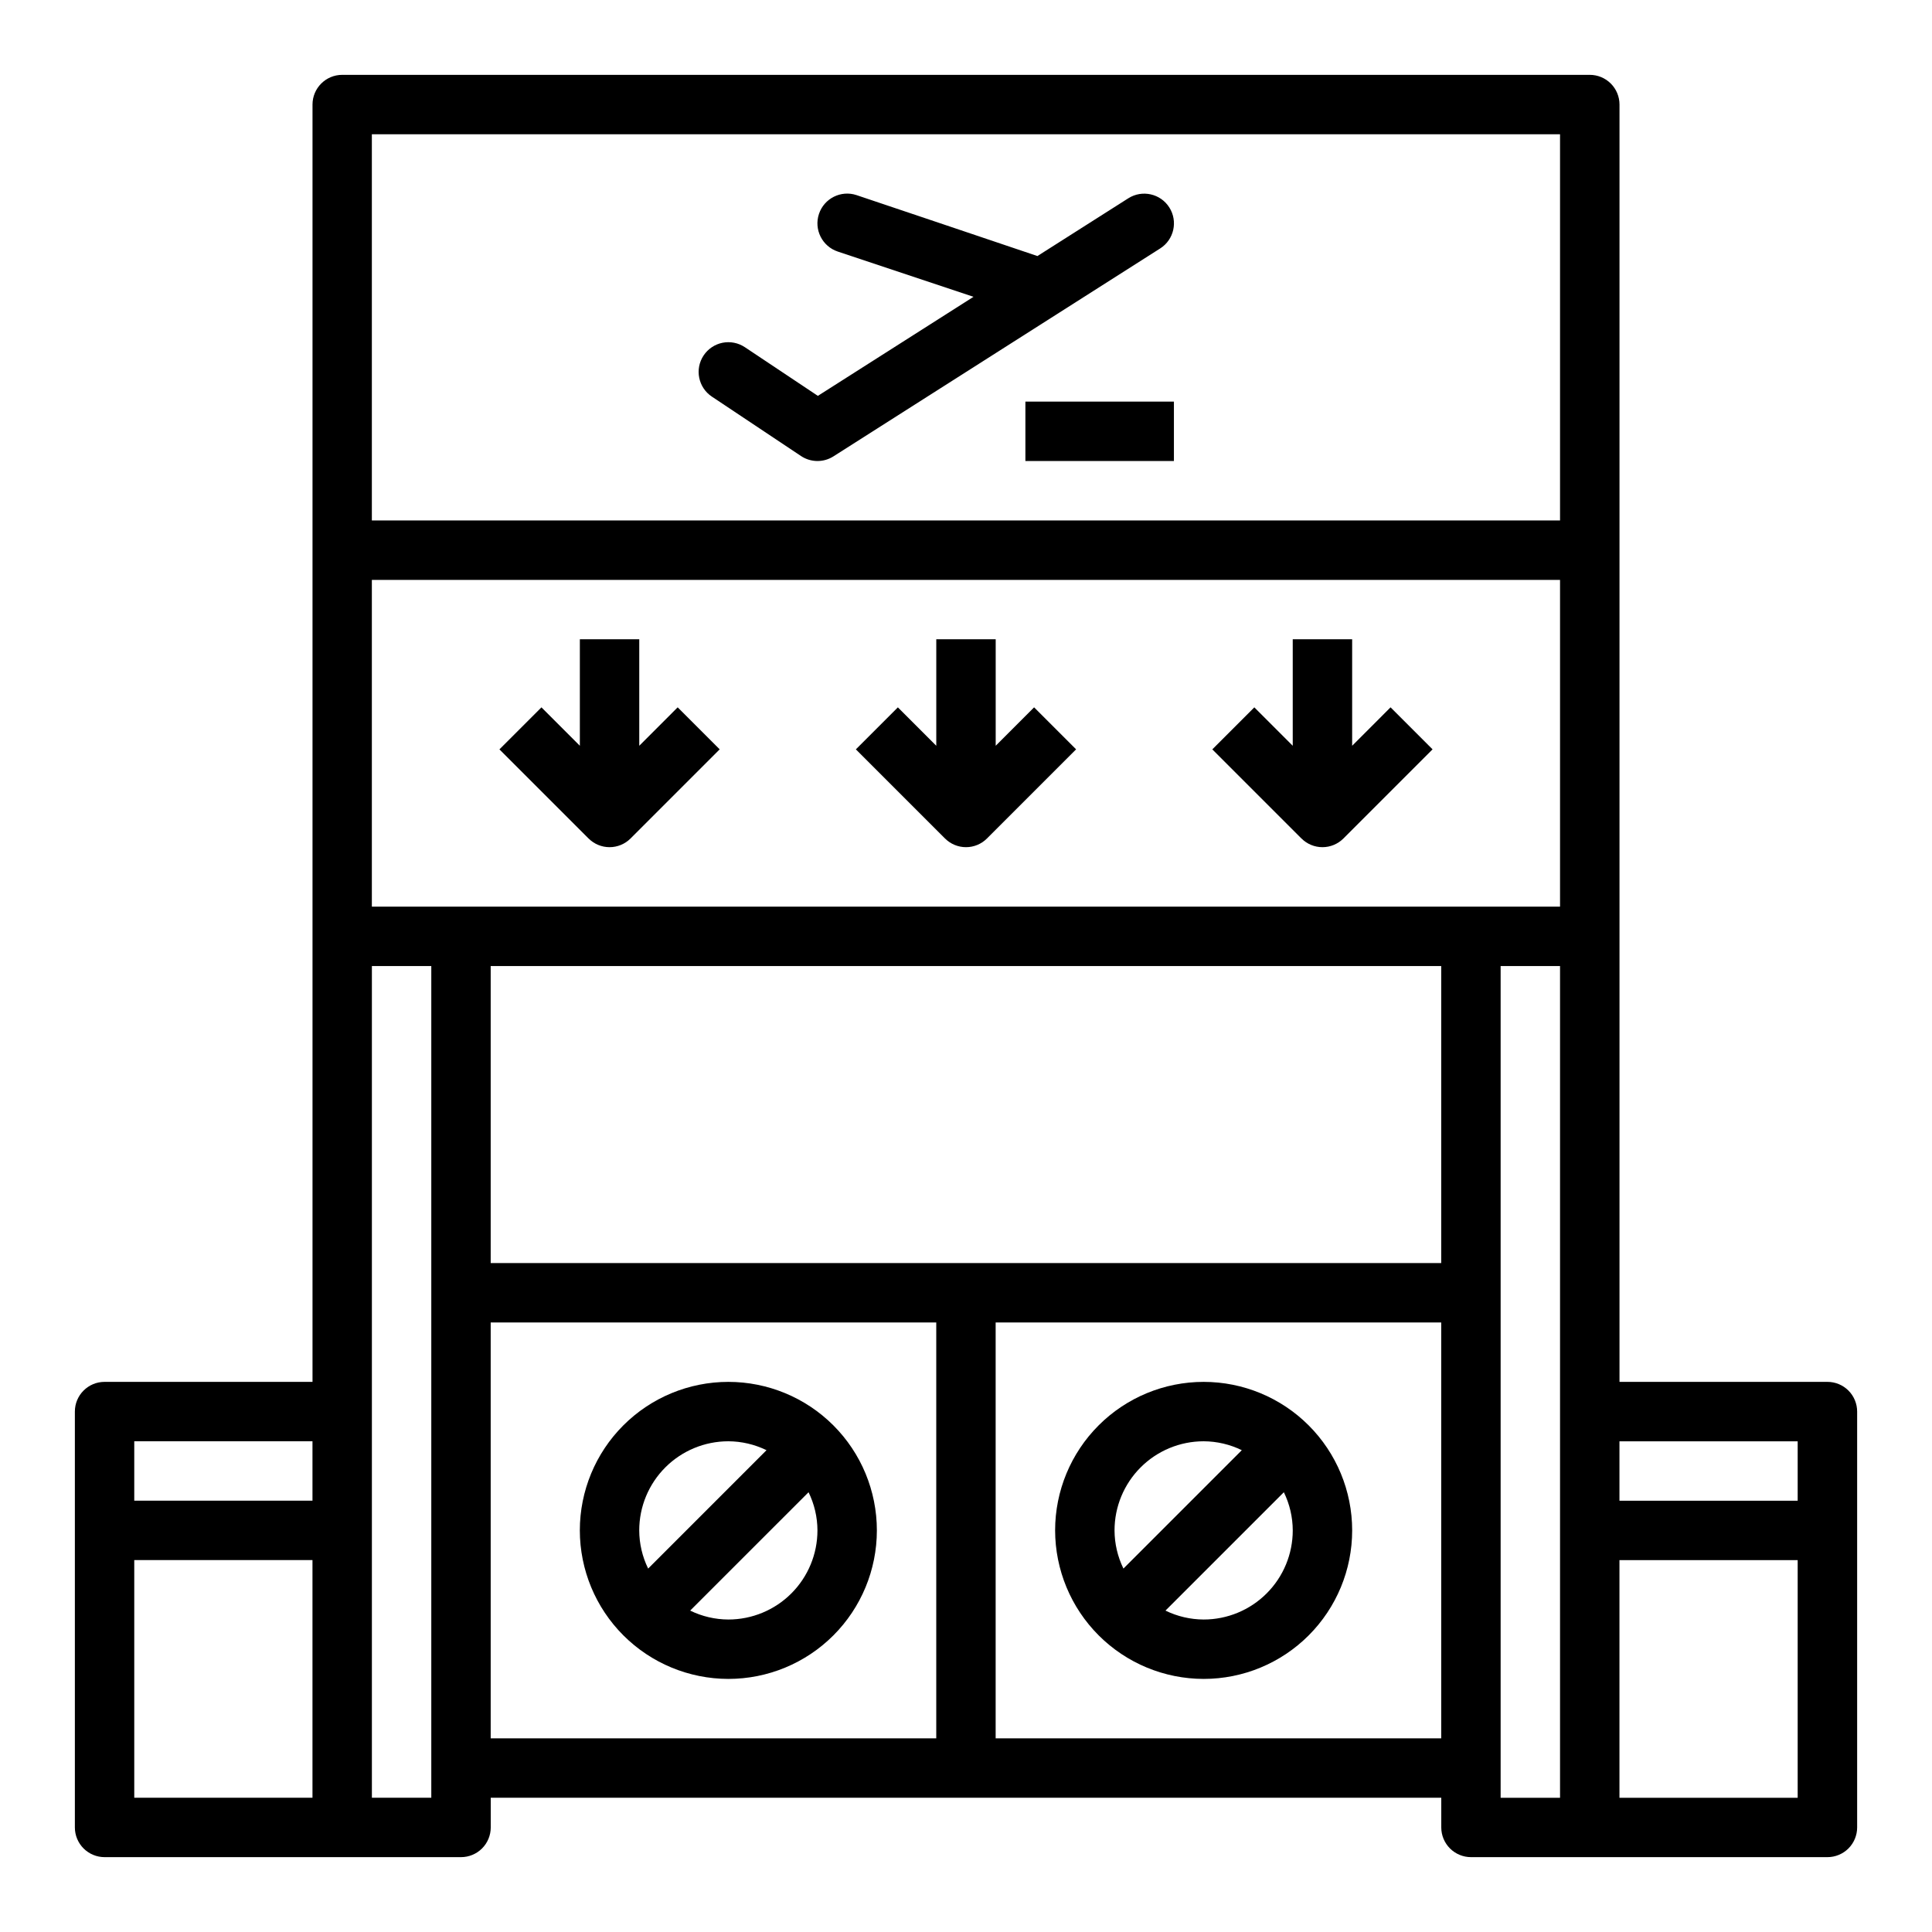
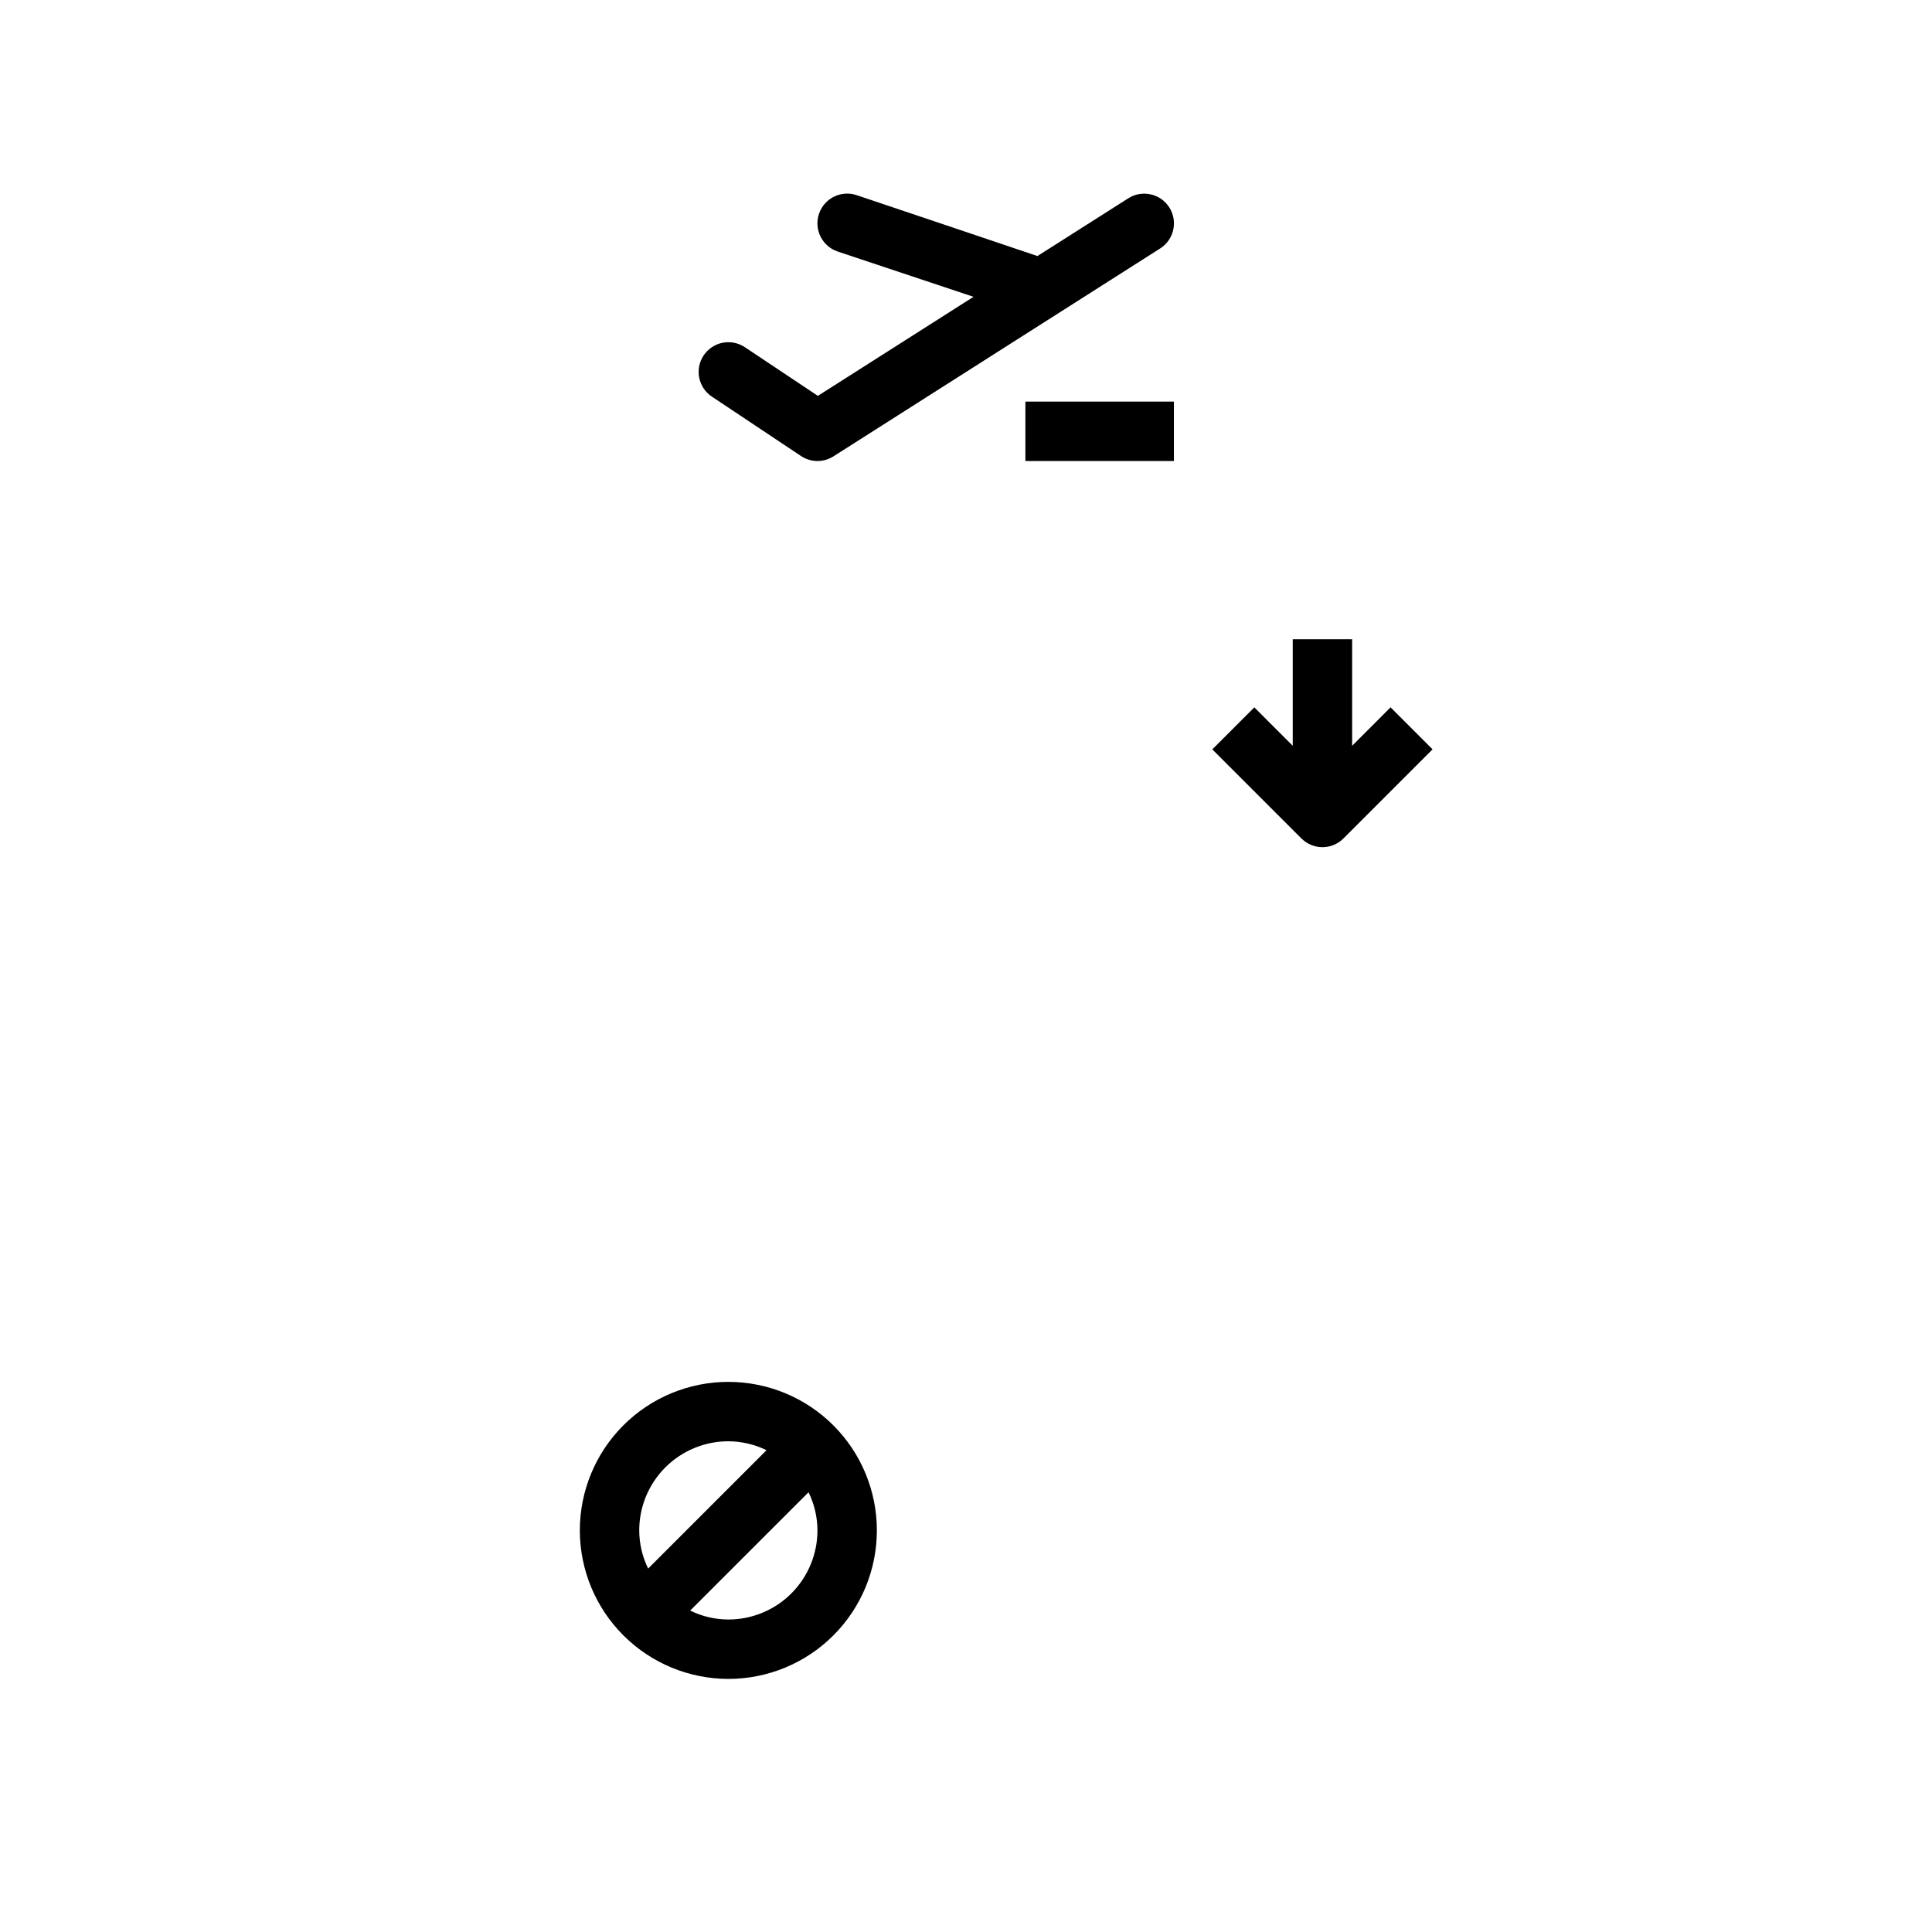
<svg xmlns="http://www.w3.org/2000/svg" fill="#000000" width="800px" height="800px" version="1.1" viewBox="144 144 512 512">
  <g>
-     <path d="m628.29 510.21h-55.105v-338.5c0-2.09-0.828-4.09-2.305-5.566-1.477-1.477-3.481-2.309-5.566-2.309h-330.62c-4.348 0-7.875 3.527-7.875 7.875v338.5h-55.102c-4.348 0-7.875 3.523-7.875 7.871v110.21c0 2.086 0.832 4.09 2.309 5.566 1.477 1.473 3.477 2.305 5.566 2.305h94.465c2.086 0 4.09-0.832 5.566-2.305 1.473-1.477 2.305-3.481 2.305-5.566v-7.875h251.9v7.875c0 2.086 0.832 4.09 2.309 5.566 1.477 1.473 3.477 2.305 5.566 2.305h94.465c2.086 0 4.09-0.832 5.566-2.305 1.473-1.477 2.305-3.481 2.305-5.566v-110.21c0-2.086-0.832-4.09-2.305-5.566-1.477-1.477-3.481-2.305-5.566-2.305zm-401.48 110.21h-47.23v-62.977h47.23zm0-78.719h-47.23v-15.746h47.23zm31.488 78.719h-15.742v-220.41h15.742zm133.82-15.742h-118.08v-110.21h118.08zm133.82 0h-118.08v-110.21h118.08zm0-125.95h-251.9v-78.719h251.9zm31.488 141.7h-15.742v-220.41h15.742zm0-236.16h-314.88v-86.59h314.88zm0-102.34h-314.88v-102.34h314.88zm62.977 338.5h-47.23v-62.977h47.23zm0-78.719h-47.23v-15.746h47.23z" />
-     <path d="m305.54 368.51c2.086 0 4.09-0.832 5.566-2.309l23.617-23.617-11.133-11.133-10.18 10.184v-28.23h-15.742v28.23l-10.18-10.18-11.133 11.133 23.617 23.617v-0.004c1.477 1.477 3.477 2.309 5.566 2.309z" />
-     <path d="m400 368.51c2.086 0 4.09-0.832 5.562-2.309l23.617-23.617-11.133-11.133-10.176 10.184v-28.23h-15.746v28.23l-10.18-10.18-11.133 11.133 23.617 23.617 0.004-0.004c1.477 1.477 3.477 2.309 5.566 2.309z" />
    <path d="m494.46 368.51c2.09 0 4.09-0.832 5.566-2.309l23.617-23.617-11.133-11.133-10.176 10.184v-28.23h-15.746v28.23l-10.18-10.18-11.133 11.133 23.617 23.617 0.004-0.004c1.477 1.477 3.477 2.309 5.562 2.309z" />
    <path d="m356.27 264.85c2.594 1.73 5.965 1.77 8.598 0.094l86.594-55.105-0.004 0.004c3.672-2.336 4.754-7.203 2.418-10.875-2.336-3.668-7.203-4.75-10.871-2.414l-24.074 15.301c-0.25-0.109-47.934-16.145-47.934-16.145-4.129-1.375-8.59 0.863-9.965 4.992s0.863 8.59 4.992 9.965l35.969 11.988-41.25 26.254-19.348-12.902h-0.004c-1.738-1.156-3.863-1.578-5.91-1.172-2.047 0.41-3.848 1.617-5.008 3.352-2.414 3.617-1.438 8.508 2.18 10.922z" />
    <path d="m415.74 250.43h39.359v15.742h-39.359z" />
    <path d="m337.02 588.93c10.438 0 20.449-4.144 27.832-11.527 7.379-7.383 11.527-17.391 11.527-27.832 0-10.438-4.148-20.449-11.527-27.832-7.383-7.379-17.395-11.527-27.832-11.527-10.441 0-20.453 4.148-27.832 11.527-7.383 7.383-11.527 17.395-11.527 27.832 0.012 10.438 4.16 20.441 11.539 27.82 7.379 7.379 17.383 11.527 27.82 11.539zm23.617-39.359h-0.004c0 6.266-2.488 12.27-6.914 16.699-4.43 4.43-10.438 6.918-16.699 6.918-3.508-0.016-6.965-0.82-10.117-2.363l31.371-31.367c1.539 3.148 2.348 6.606 2.359 10.113zm-23.617-23.617c3.504 0.016 6.965 0.824 10.113 2.363l-31.367 31.371c-1.543-3.152-2.352-6.609-2.363-10.117 0-6.262 2.488-12.27 6.918-16.699 4.43-4.43 10.434-6.918 16.699-6.918z" />
-     <path d="m462.98 588.93c10.438 0 20.449-4.144 27.828-11.527 7.383-7.383 11.531-17.391 11.531-27.832 0-10.438-4.148-20.449-11.531-27.832-7.379-7.379-17.391-11.527-27.828-11.527-10.441 0-20.453 4.148-27.832 11.527-7.383 7.383-11.531 17.395-11.531 27.832 0.016 10.438 4.164 20.441 11.543 27.82 7.379 7.379 17.383 11.527 27.82 11.539zm23.617-39.359h-0.004c0 6.266-2.488 12.27-6.918 16.699-4.426 4.43-10.434 6.918-16.695 6.918-3.508-0.016-6.969-0.82-10.117-2.363l31.371-31.367c1.539 3.148 2.348 6.606 2.359 10.113zm-23.617-23.617c3.504 0.016 6.965 0.824 10.113 2.363l-31.371 31.371c-1.539-3.152-2.348-6.609-2.359-10.117 0-6.262 2.488-12.27 6.918-16.699 4.426-4.43 10.434-6.918 16.699-6.918z" />
  </g>
</svg>